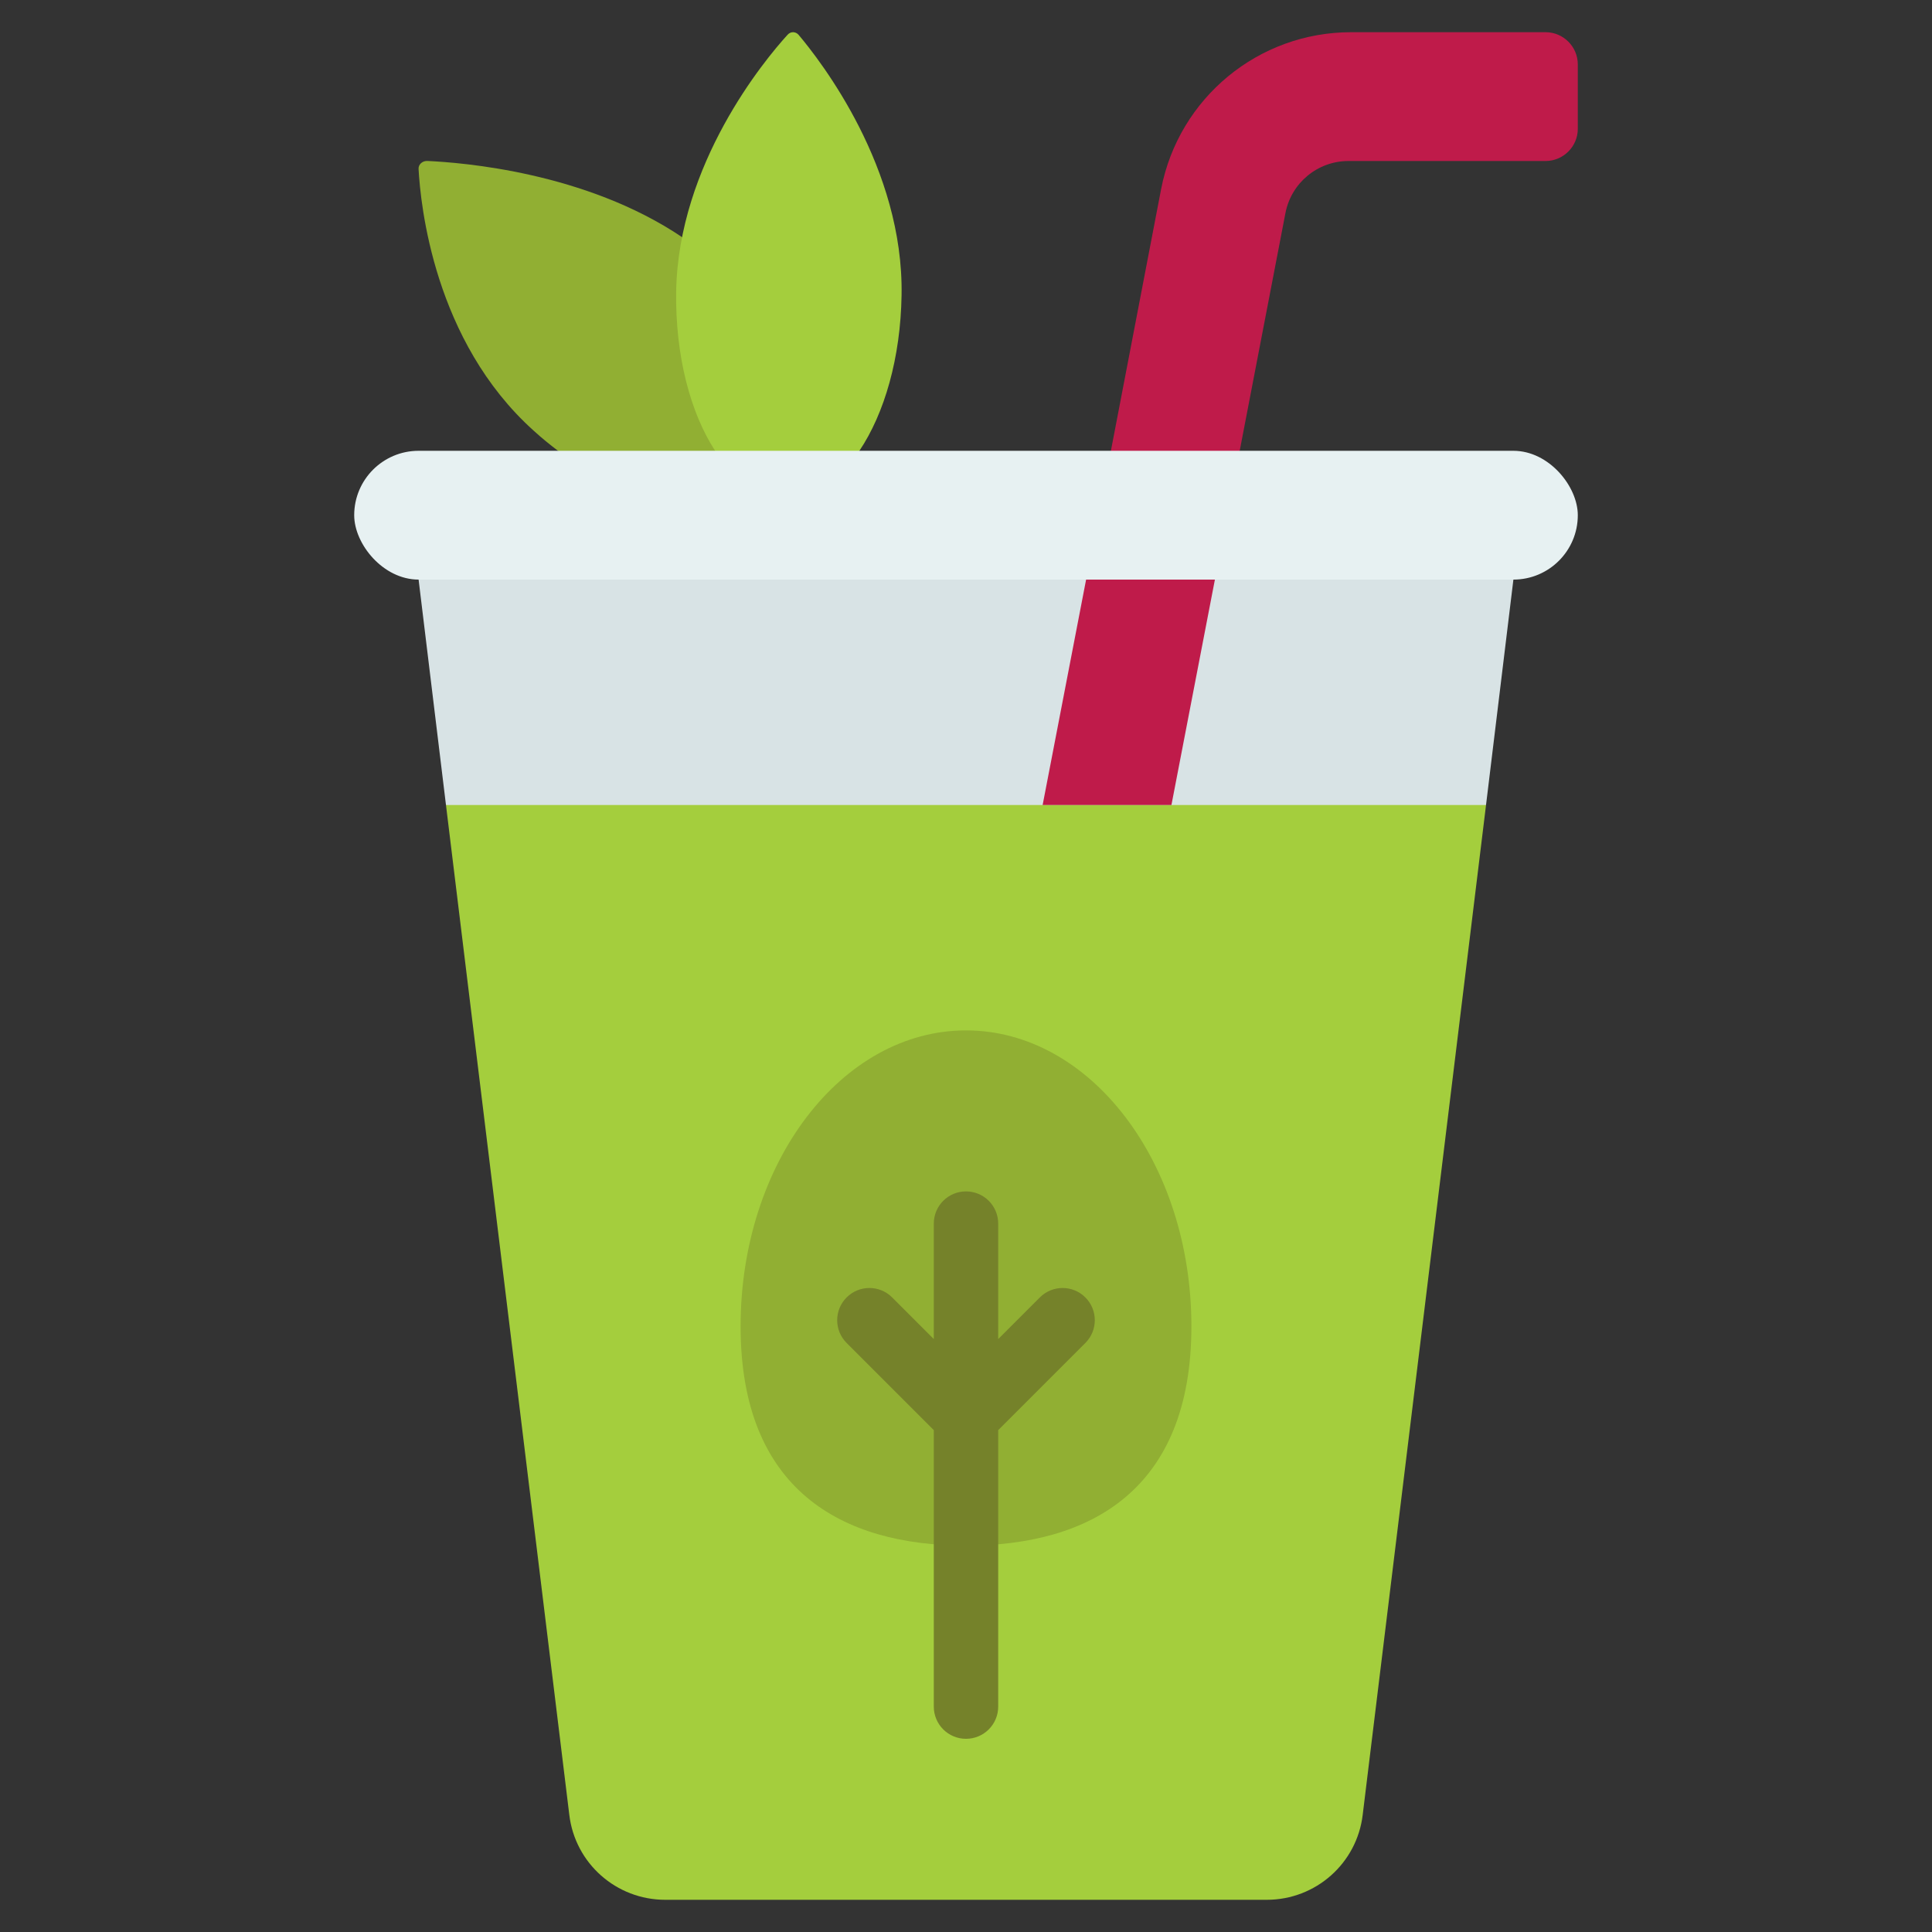
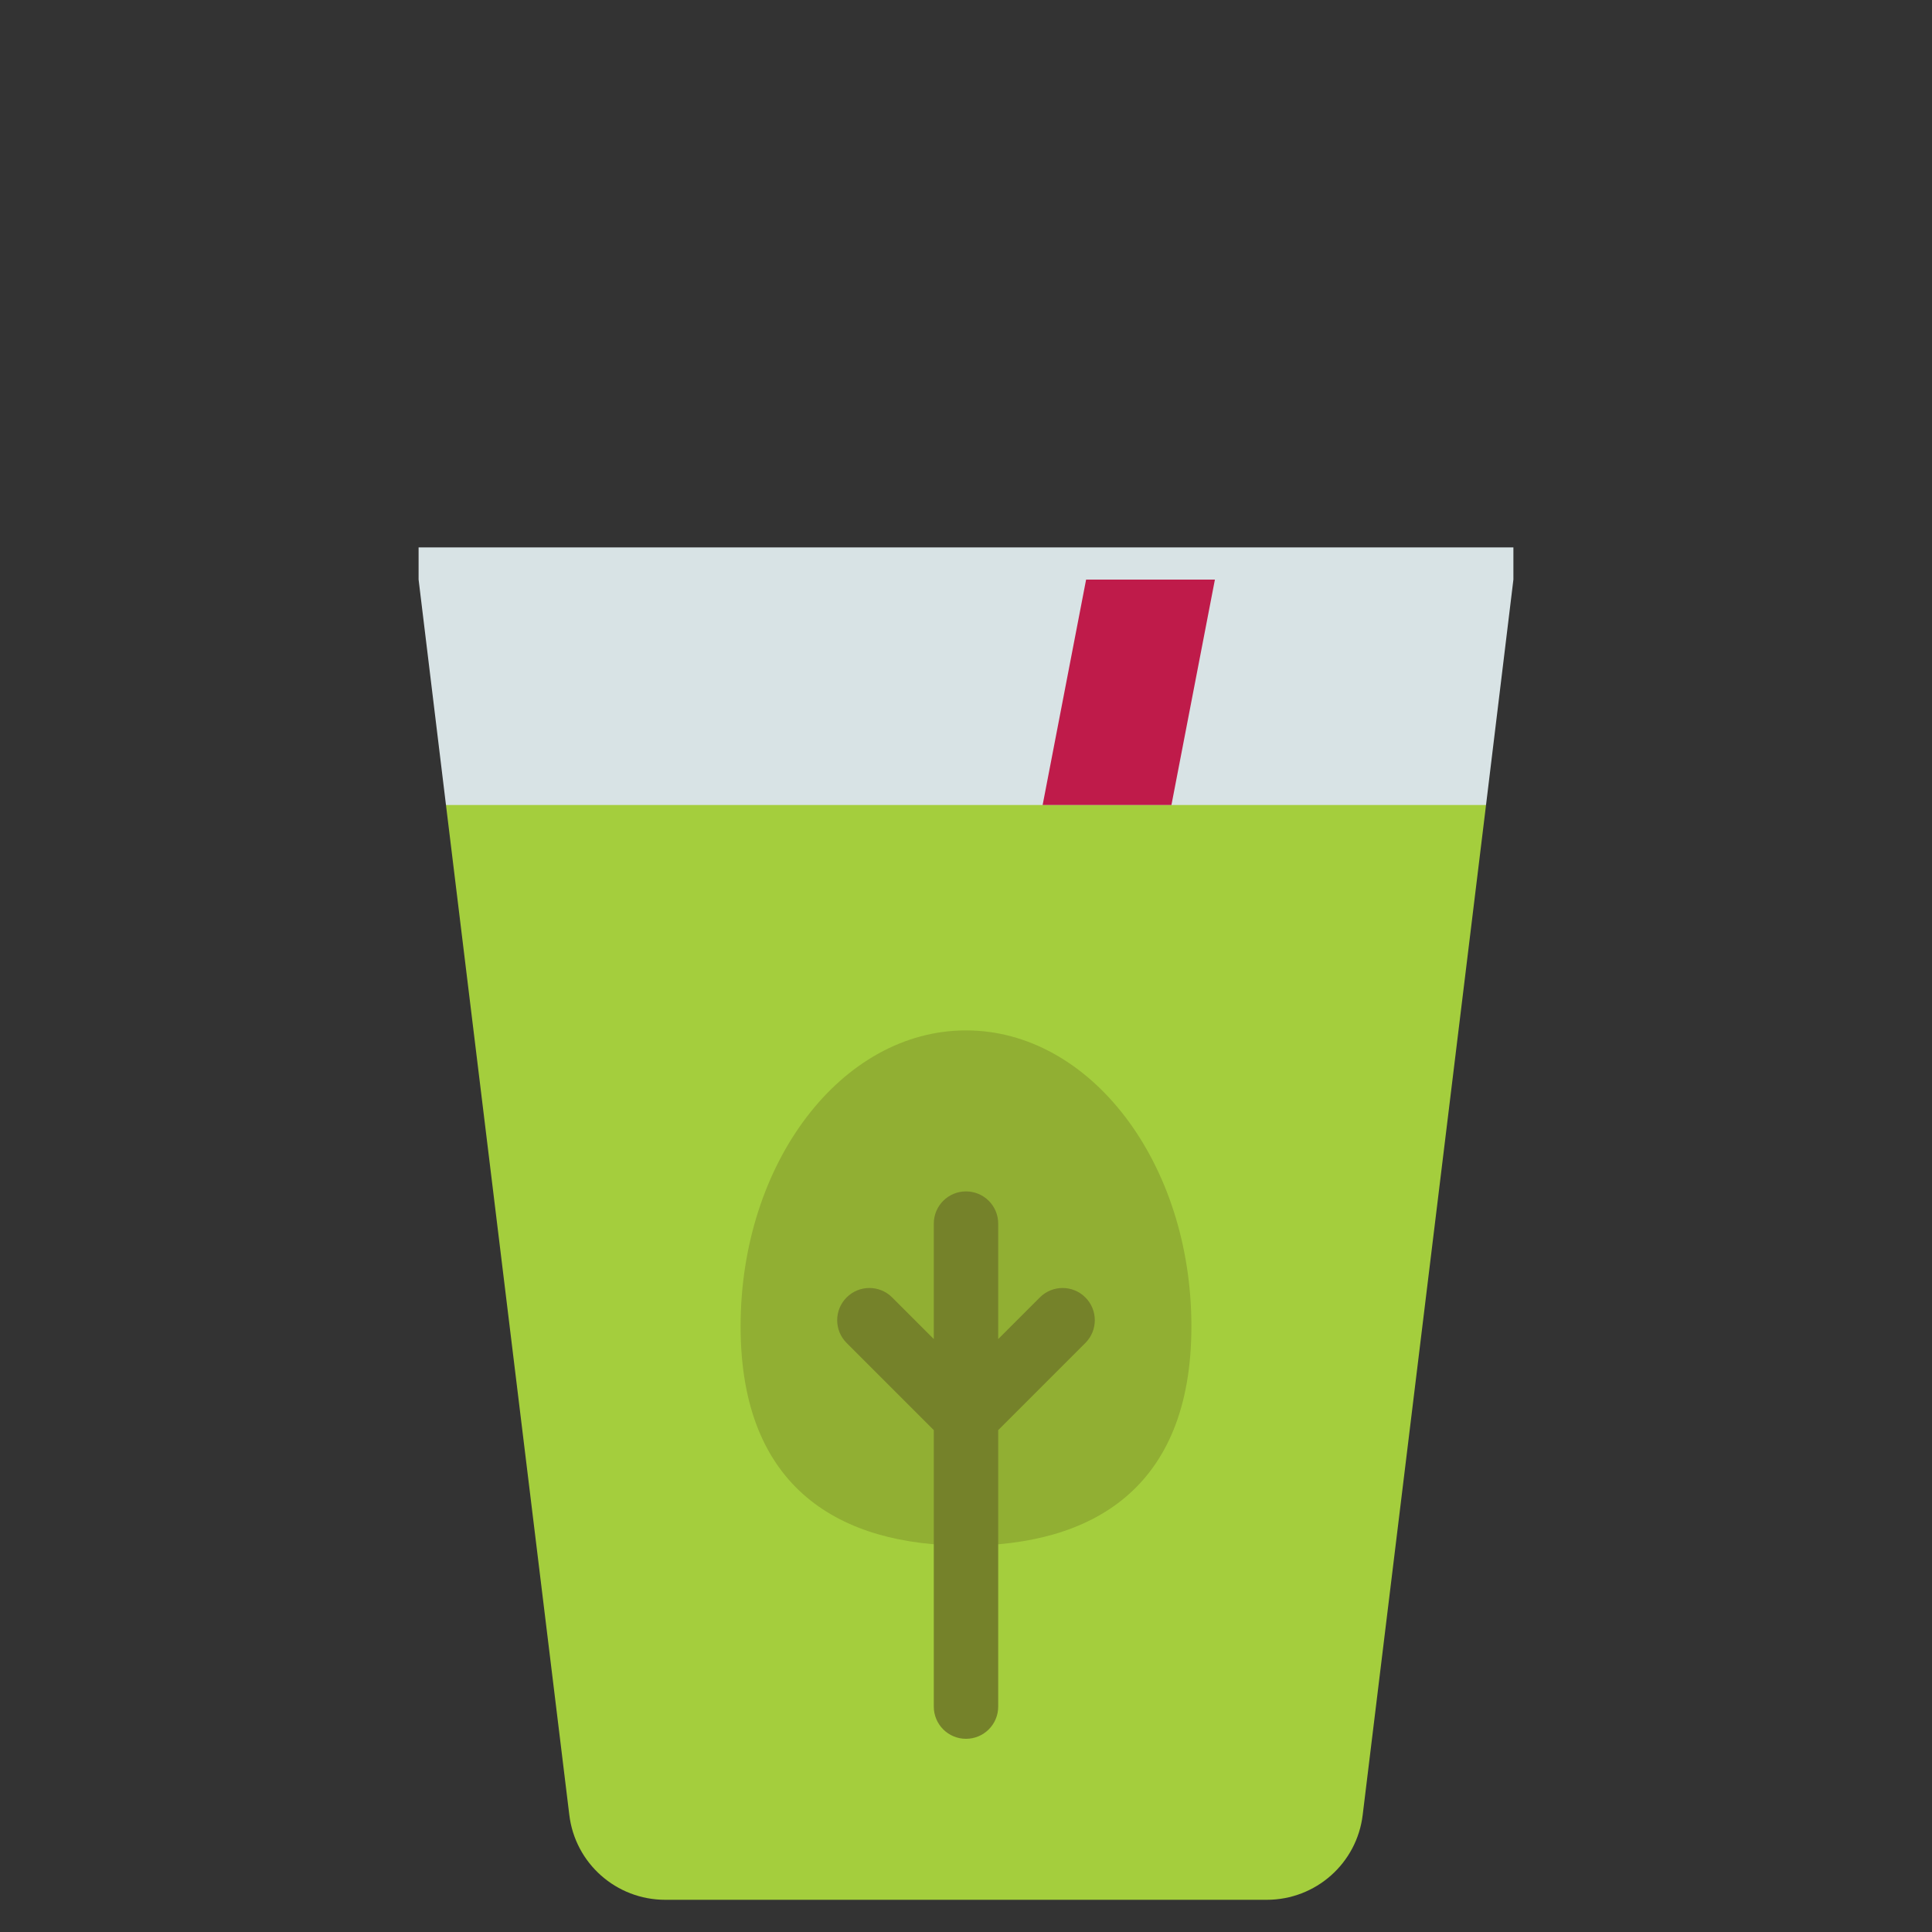
<svg xmlns="http://www.w3.org/2000/svg" id="Icons" viewBox="0 0 60 60">
  <rect x="0" y="0" width="60" height="60" fill="#333333" stroke="none" />
-   <path d="m17.329 14c-.25-.19-.51-.4-.75-.62-3.11-2.79-3.52-7.041-3.58-8.131-.01-.14.12-.26.28-.25 1.06.05 4.9.34 7.91 2.37l2.811 7.631h-5z" fill="#91af33" />
-   <path d="m26.689 14c.78-1.16 1.28-2.89 1.31-4.83.07-3.96-2.51-7.271-3.2-8.091-.09-.1-.24-.11-.34 0-.72.79-3.39 4.01-3.46 7.971-.03 1.99.44 3.77 1.21 4.95l.791 1h3z" fill="#a4ce3d" />
-   <path d="m34.5 14 1.56-8.13c.55-2.83 3.02-4.87 5.9-4.87h6.04c.55 0 1 .45 1 1v2c0 .55-.45 1-1 1h-6.12c-.96 0-1.78.68-1.96 1.62l-1.42 7.38-.5 1h-3z" fill="#bf1b4a" />
  <path d="m46.15 25-3.83 31.36c-.18 1.51-1.46 2.64-2.98 2.64h-18.68c-1.52 0-2.8-1.13-2.98-2.64l-3.83-31.36 1.15-1h30z" fill="#a4ce3d" />
  <path d="m47 18-.85 7h-32.3l-.85-7v-1h34z" fill="#d8e3e5" />
-   <rect fill="#e7f1f2" height="4" rx="2" width="38" x="11" y="14" />
  <path d="m36.38 25 1.35-7h-4l-1.35 7z" fill="#bf1b4a" />
  <path d="m37 41.19c0 5.075-3.134 6.81-7 6.81s-7-1.735-7-6.81 3.134-9.19 7-9.19 7 4.114 7 9.19z" fill="#91af33" />
  <path d="m33.707 40.293c-.391-.391-1.023-.391-1.414 0l-1.293 1.293v-3.586c0-.553-.447-1-1-1s-1 .447-1 1v3.586l-1.293-1.293c-.391-.391-1.023-.391-1.414 0s-.391 1.023 0 1.414l2.707 2.707v8.586c0 .553.447 1 1 1s1-.447 1-1v-8.586l2.707-2.707c.391-.391.391-1.023 0-1.414z" fill="#75822a" />
</svg>